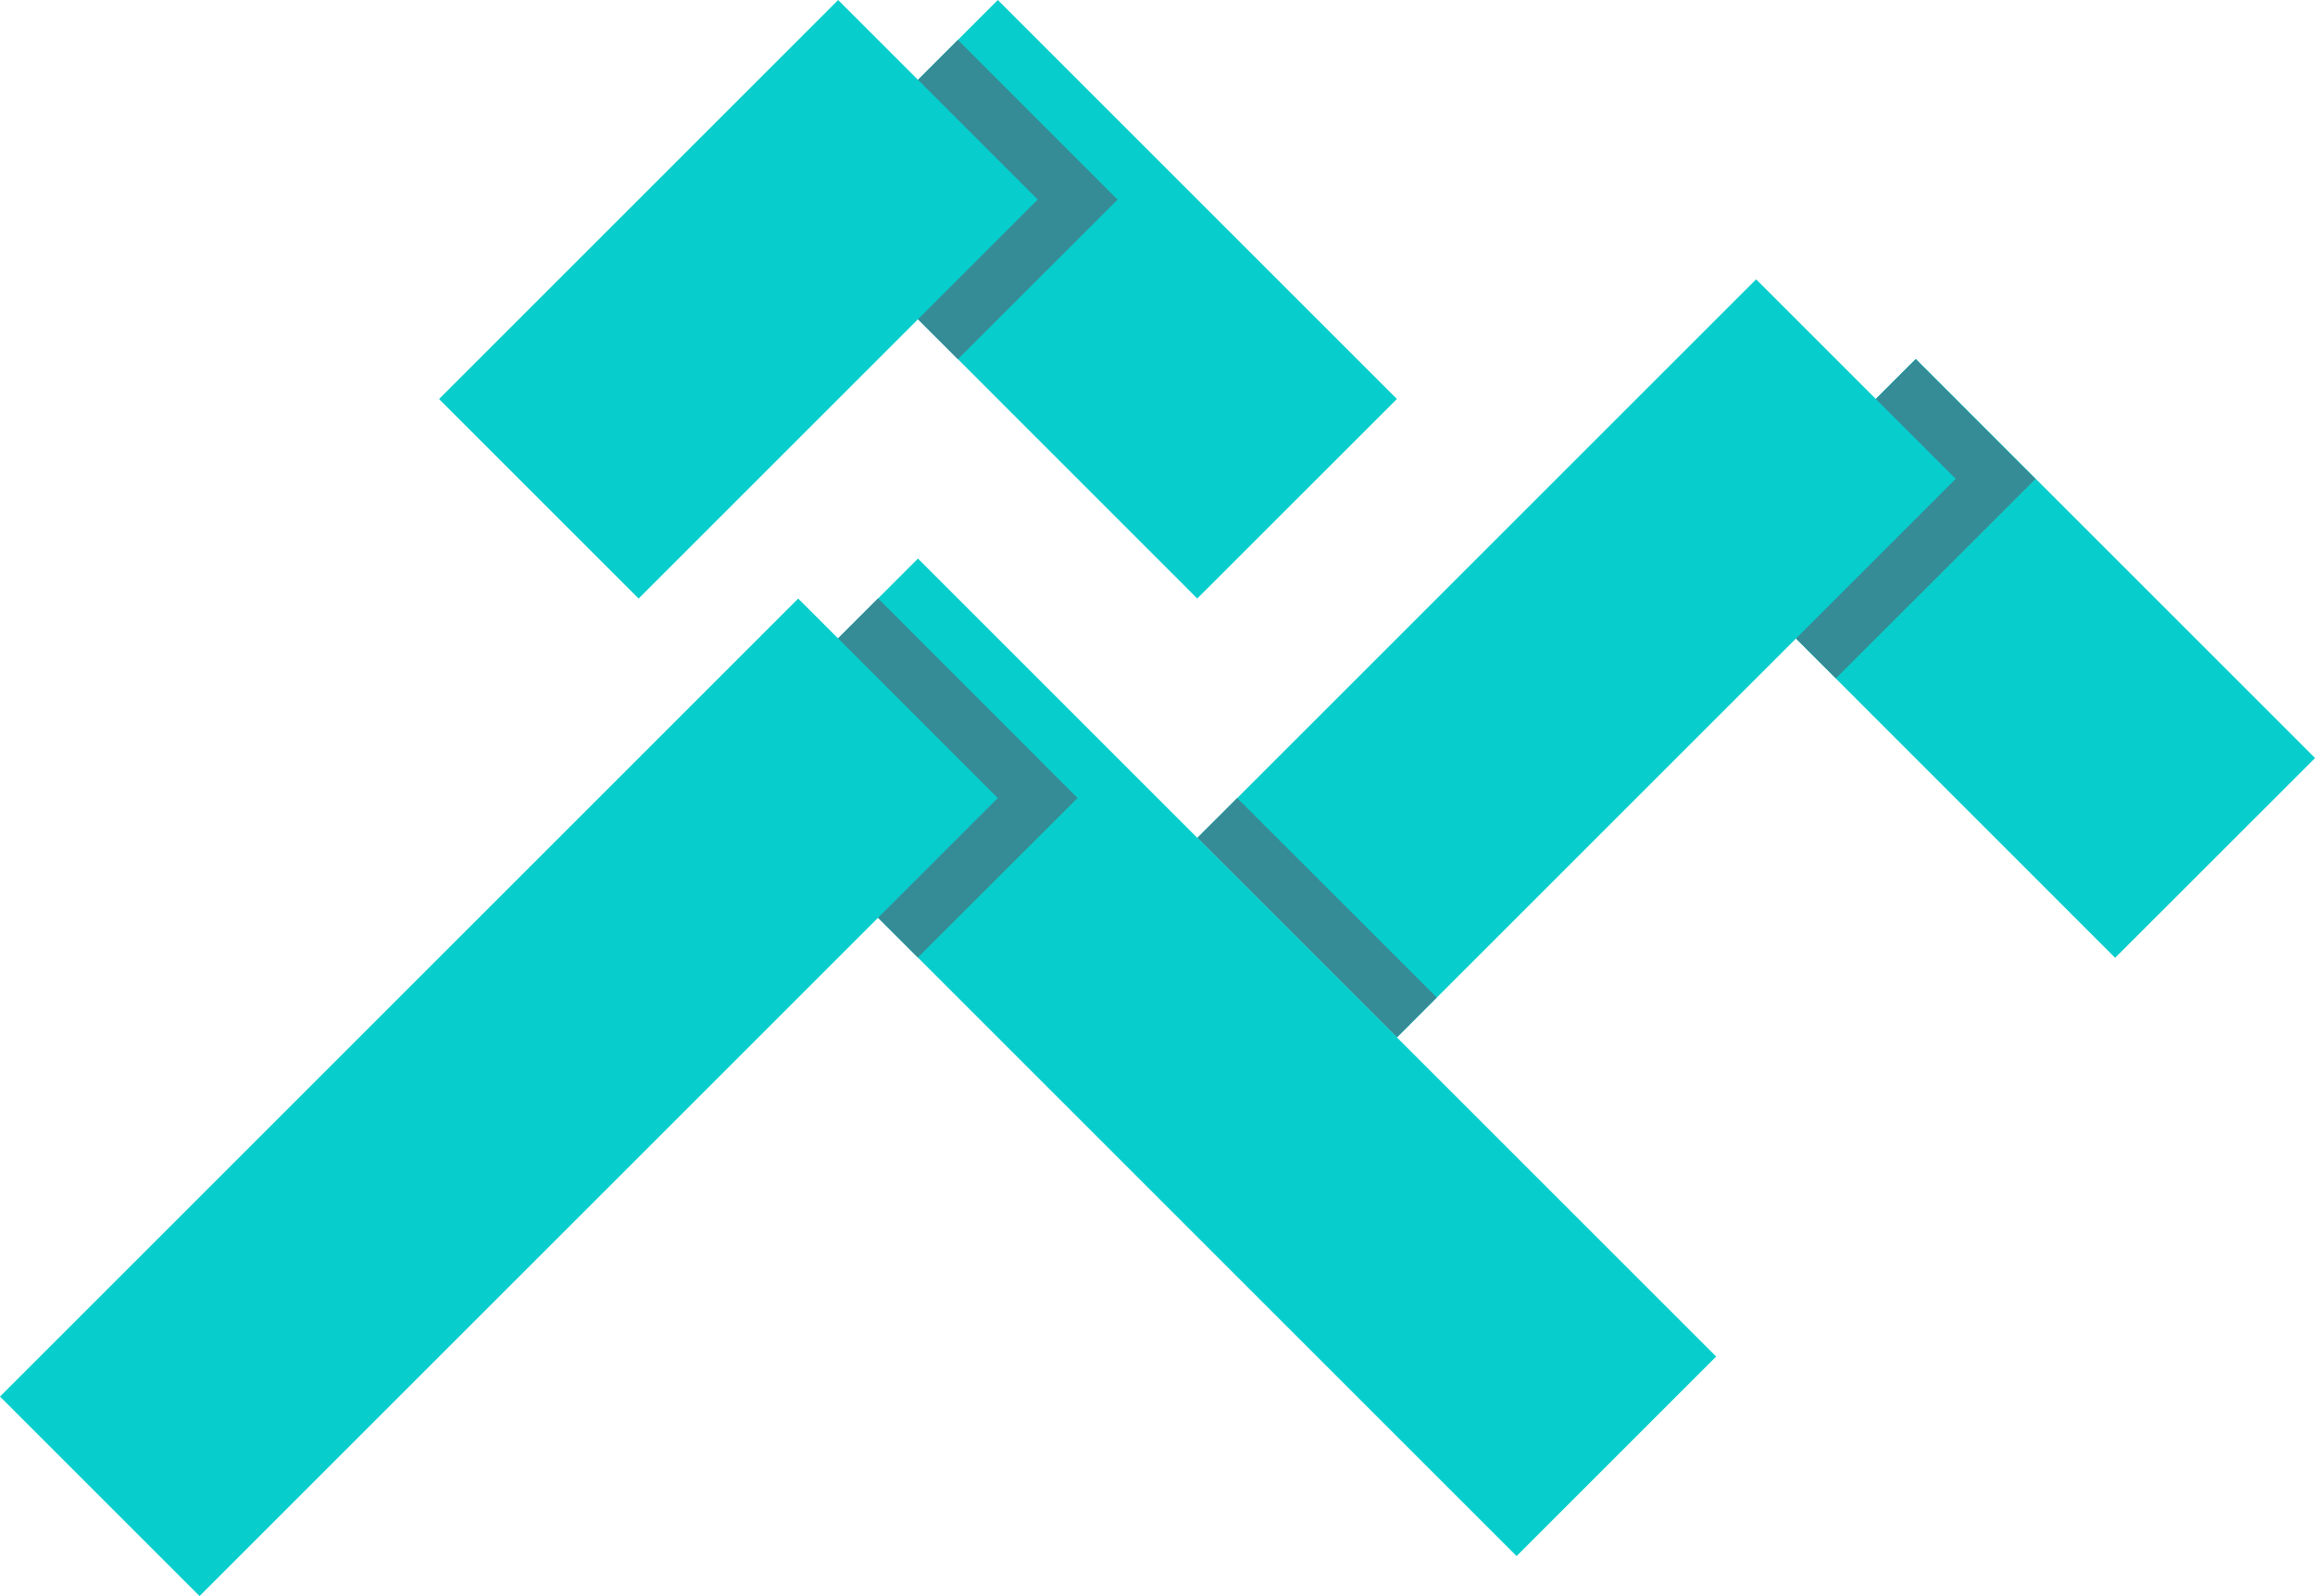
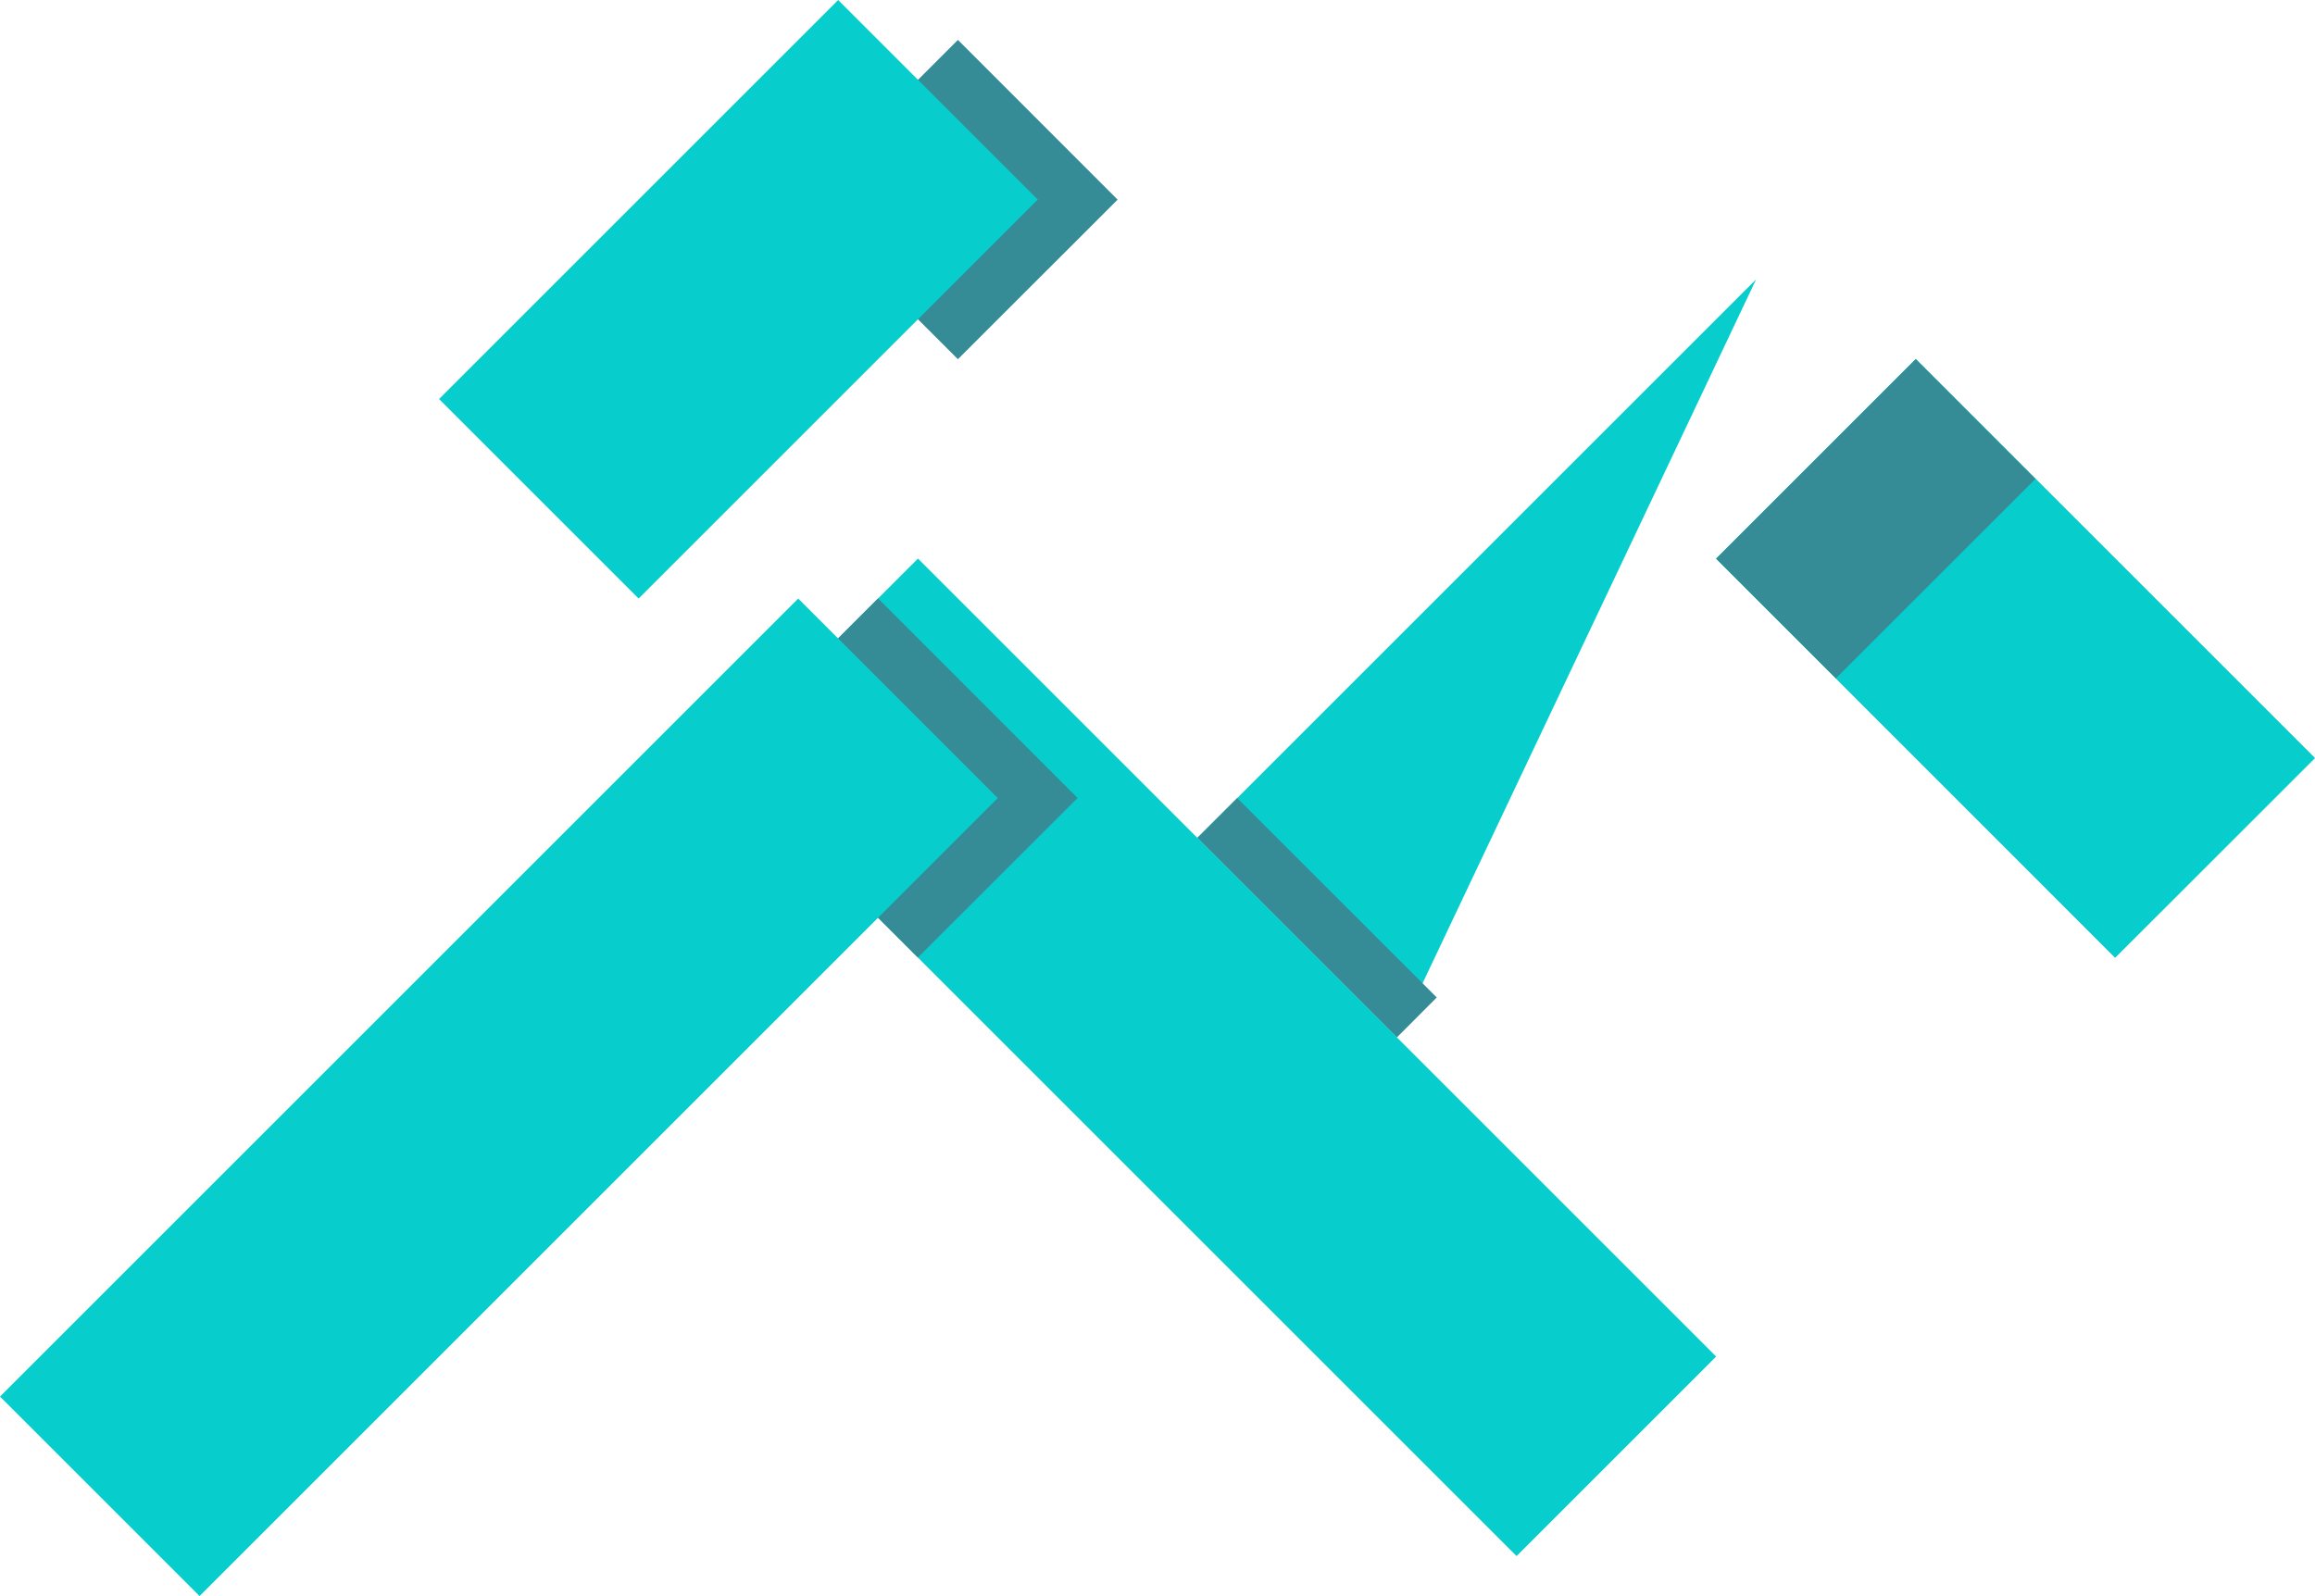
<svg xmlns="http://www.w3.org/2000/svg" width="70.379" height="48.535" viewBox="0 0 70.379 48.535">
  <g transform="translate(-997.298 -466.686)">
    <g transform="translate(1049.472 477.606)">
      <path d="M0,4.745,6.067-1.322,18.2,10.811l-6.071,6.067Z" transform="translate(0 1.322)" fill="#07cecc" />
    </g>
    <g transform="translate(1049.472 477.606)">
      <path d="M0,4.745,6.067-1.322,18.2,10.811l-6.071,6.067Z" transform="translate(0 1.322)" fill="#07cecc" />
    </g>
    <g transform="translate(1049.472 477.608)">
      <path d="M0,4.745,3.639,8.384,9.706,2.322,6.067-1.322Z" transform="translate(0 1.322)" fill="#358c96" />
    </g>
    <g transform="translate(1033.699 475.178)">
-       <path d="M0,13.286,16.988-3.7l6.067,6.067L6.067,19.353Z" transform="translate(0 3.702)" fill="#07cecc" />
+       <path d="M0,13.286,16.988-3.7L6.067,19.353Z" transform="translate(0 3.702)" fill="#07cecc" />
    </g>
    <g transform="translate(1033.699 490.954)">
      <path d="M0,.947,6.067,7.014,7.278,5.8,1.211-.264Z" transform="translate(0 0.264)" fill="#358c96" />
    </g>
    <g transform="translate(1021.566 466.686)">
-       <path d="M0,4.745,6.067-1.322,18.2,10.811l-6.071,6.067Z" transform="translate(0 1.322)" fill="#07cecc" />
-     </g>
+       </g>
    <g transform="translate(1021.565 467.899)">
      <path d="M0,3.8,4.855,8.652,9.71,3.8,4.855-1.058Z" transform="translate(0 1.058)" fill="#358c96" />
    </g>
    <g transform="translate(1010.646 466.687)">
      <path d="M0,9.489,12.133-2.644,18.2,3.423,6.067,15.556Z" transform="translate(0 2.644)" fill="#07cecc" />
    </g>
    <g transform="translate(1019.138 483.672)">
      <path d="M0,4.745,6.067-1.322,30.333,22.944l-6.067,6.067Z" transform="translate(0 1.322)" fill="#07cecc" />
    </g>
    <g transform="translate(1019.136 484.882)">
      <path d="M0,3.8,6.067,9.864l4.855-4.851L4.855-1.058Z" transform="translate(0 1.058)" fill="#358c96" />
    </g>
    <g transform="translate(997.298 484.888)">
      <path d="M0,18.978,24.266-5.288,30.333.779,6.067,25.045Z" transform="translate(0 5.288)" fill="#07cecc" />
    </g>
  </g>
</svg>